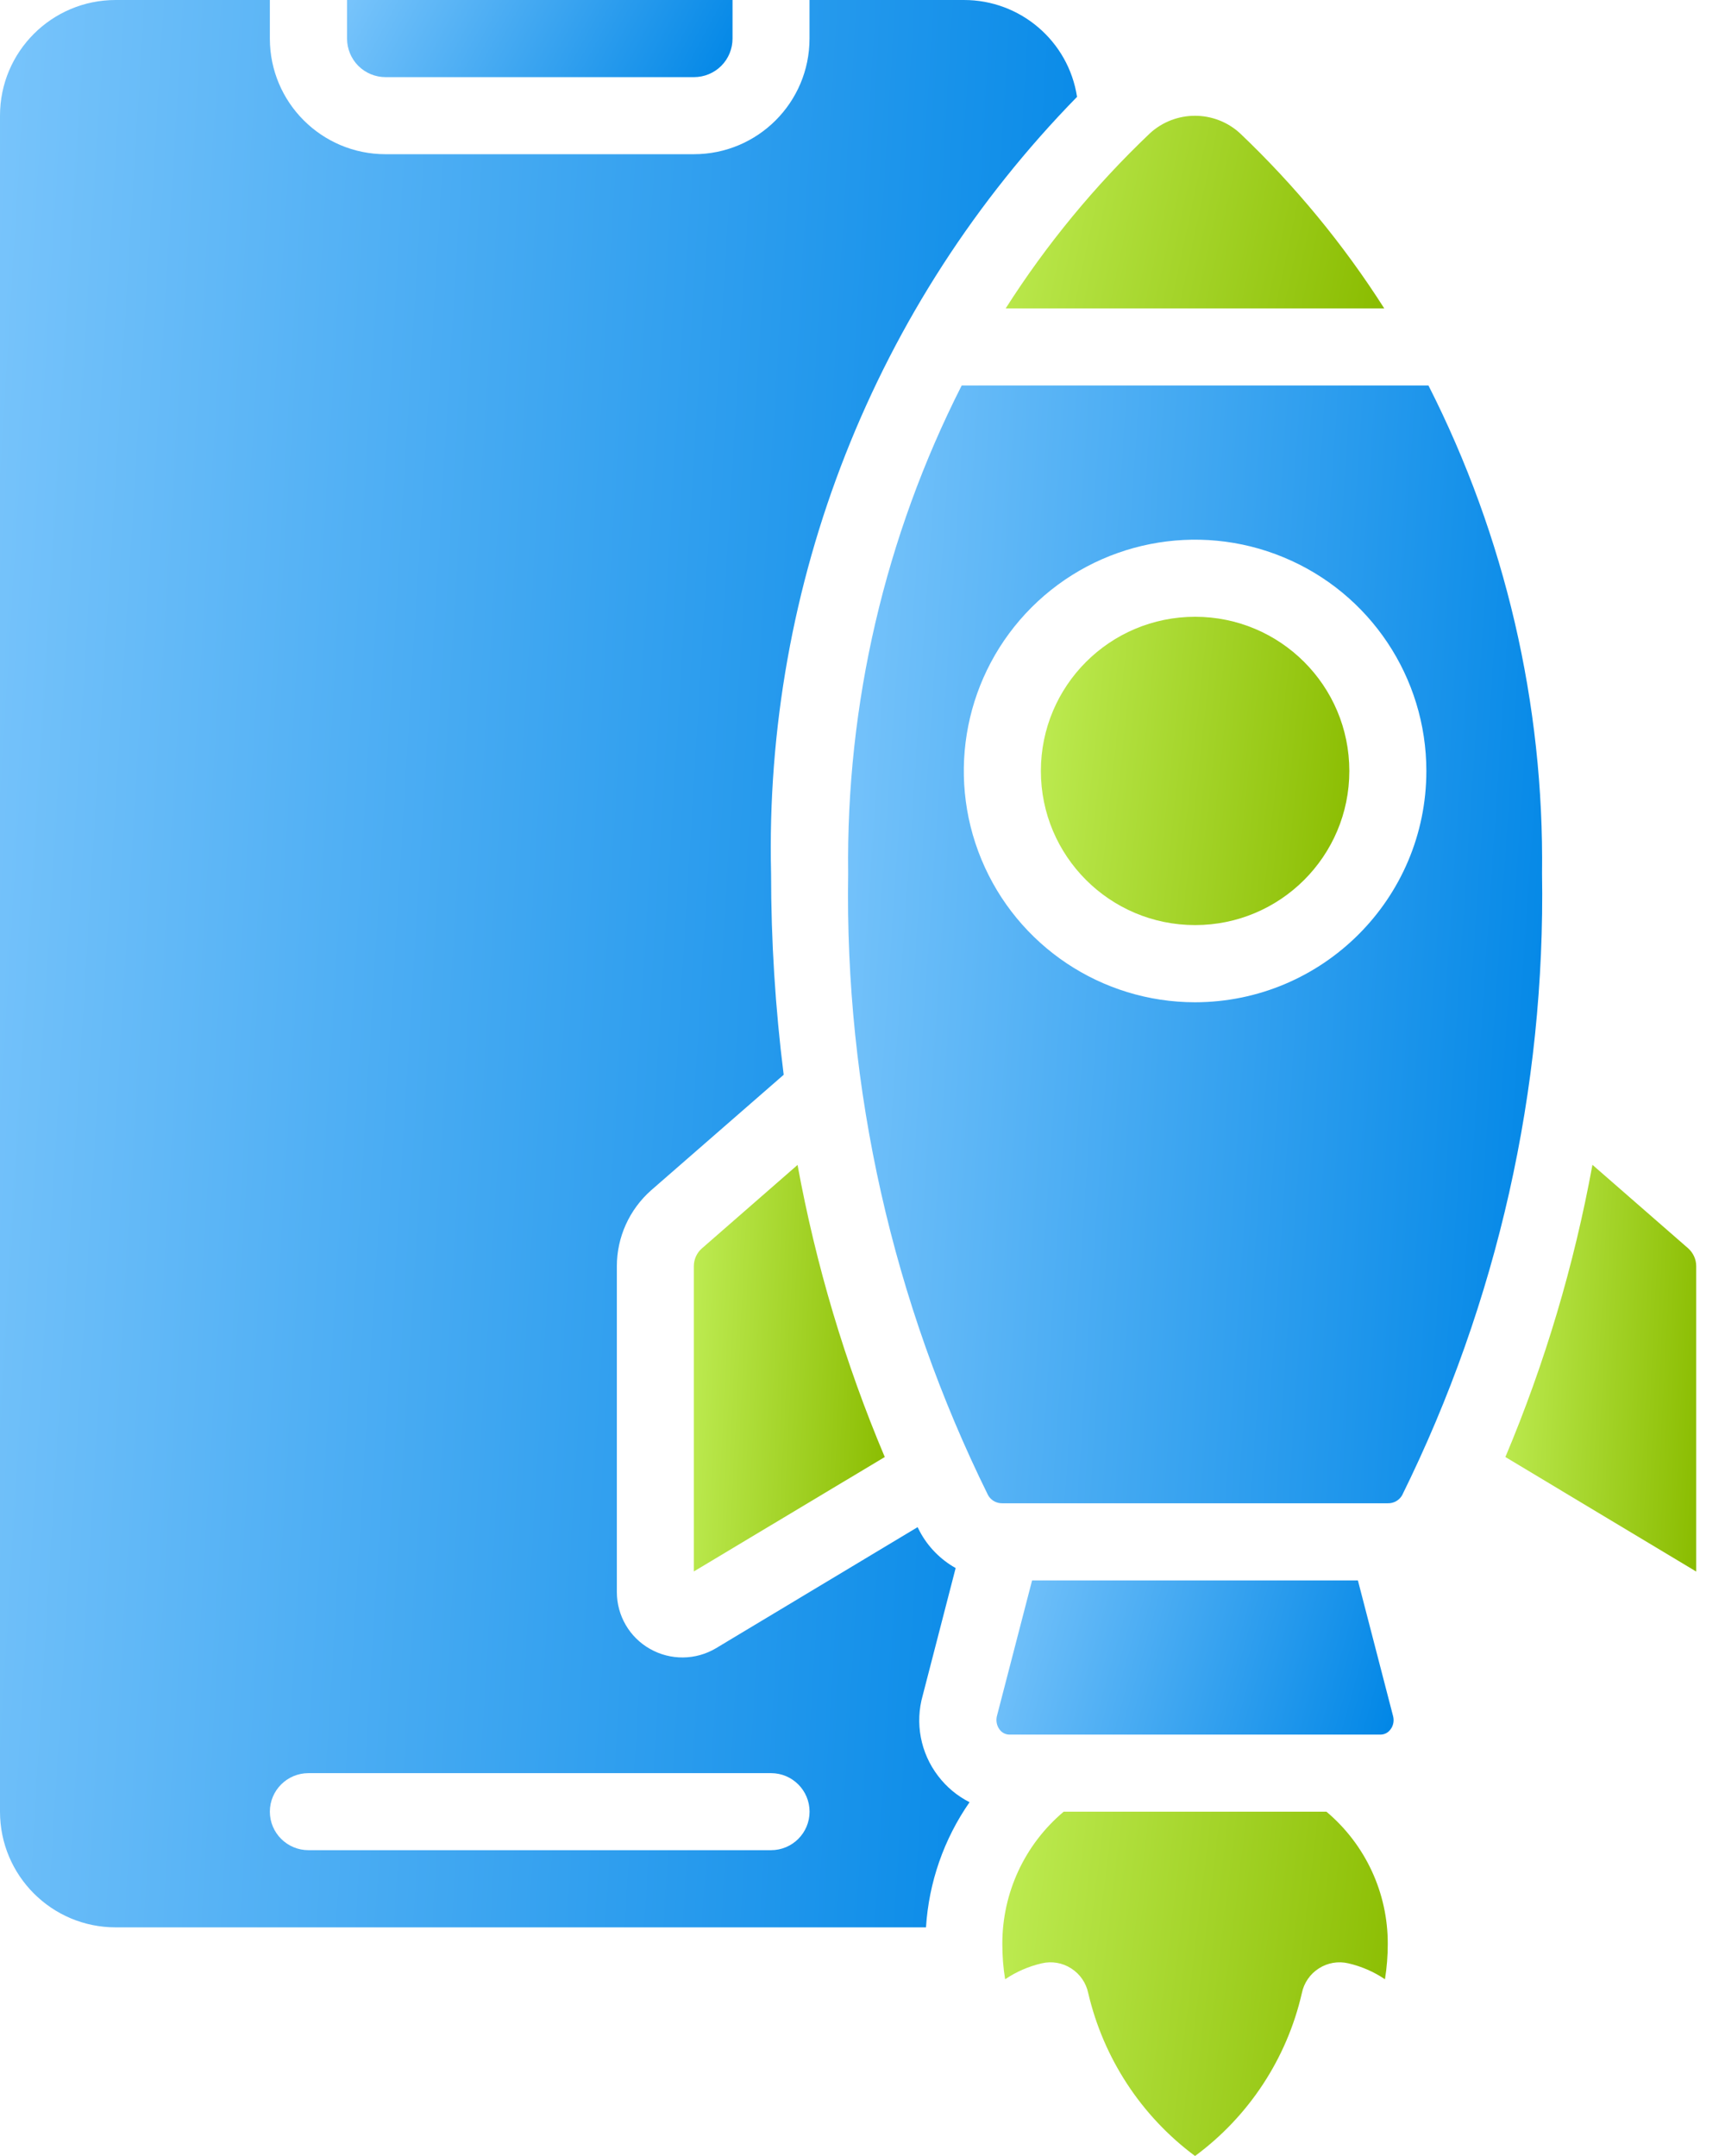
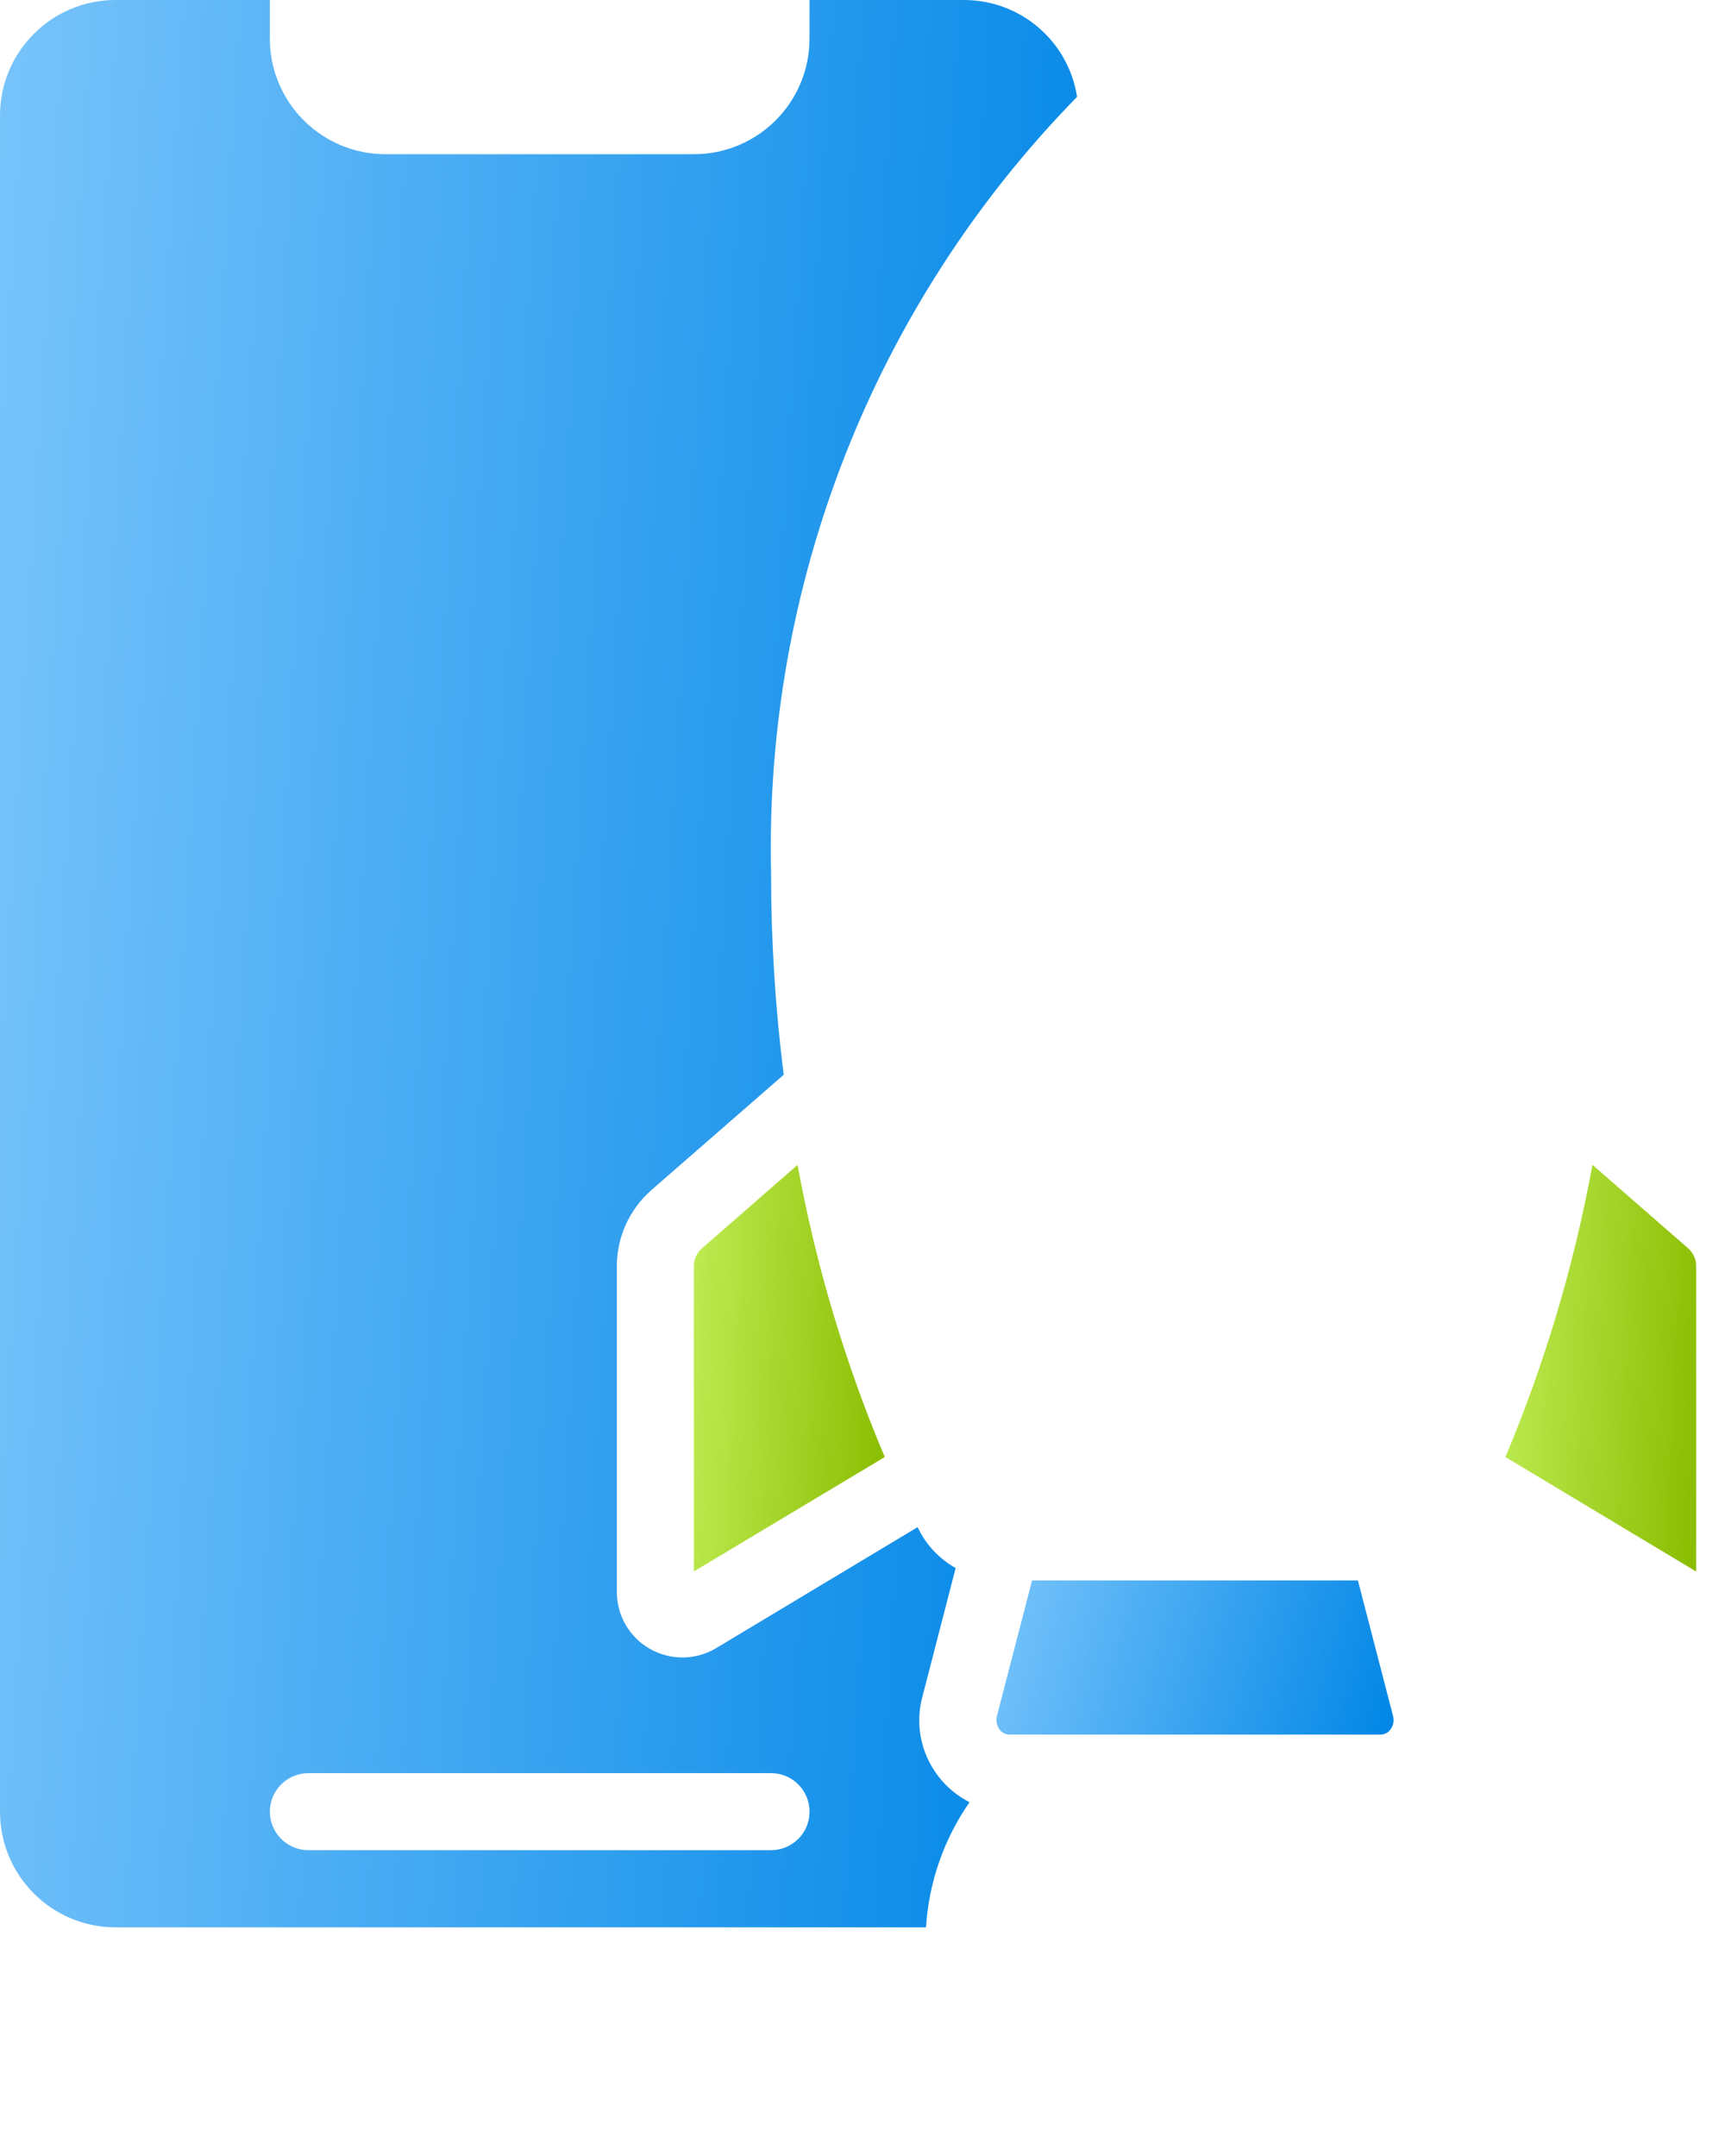
<svg xmlns="http://www.w3.org/2000/svg" width="32" height="40" viewBox="0 0 32 40" fill="none">
-   <path d="M26.499 7.152H17.84C16.418 9.956 15.695 13.063 15.734 16.208C15.67 20.203 16.56 24.157 18.33 27.741C18.384 27.836 18.486 27.893 18.595 27.89H25.745C25.854 27.893 25.956 27.836 26.01 27.742C27.78 24.157 28.67 20.204 28.606 16.207C28.645 13.063 27.922 9.956 26.499 7.152ZM22.17 18.595C20.435 18.595 18.87 17.549 18.206 15.945C17.542 14.342 17.909 12.497 19.136 11.269C20.363 10.042 22.209 9.675 23.812 10.34C25.415 11.004 26.46 12.568 26.46 14.304C26.459 16.672 24.538 18.591 22.17 18.595Z" fill="url(#paint0_linear_4160_1539)" />
-   <path d="M18.656 5.722H25.679C24.923 4.534 24.023 3.443 23.002 2.472C22.53 2.04 21.806 2.04 21.333 2.472C20.312 3.443 19.412 4.534 18.656 5.722Z" fill="url(#paint1_linear_4160_1539)" />
-   <path d="M12.874 1.431C13.063 1.431 13.246 1.356 13.38 1.222C13.514 1.088 13.589 0.905 13.589 0.716V0H6.438V0.716C6.438 0.905 6.513 1.088 6.647 1.222C6.781 1.356 6.964 1.431 7.153 1.431H12.874Z" fill="url(#paint2_linear_4160_1539)" />
  <path d="M31.466 23.492C31.466 23.363 31.41 23.241 31.311 23.155L29.54 21.61H29.541C29.201 23.47 28.66 25.289 27.926 27.032L31.466 29.157L31.466 23.492Z" fill="url(#paint3_linear_4160_1539)" />
  <path d="M12.871 23.492V29.155L16.413 27.032C15.677 25.29 15.136 23.473 14.795 21.613L13.019 23.163L13.02 23.162C12.925 23.245 12.871 23.366 12.871 23.492Z" fill="url(#paint4_linear_4160_1539)" />
-   <path d="M19.323 36.426C19.512 36.381 19.71 36.415 19.872 36.52C20.035 36.624 20.149 36.79 20.188 36.98C20.471 38.188 21.171 39.259 22.169 40C23.169 39.262 23.872 38.191 24.15 36.98C24.188 36.79 24.302 36.624 24.465 36.52C24.628 36.415 24.825 36.381 25.015 36.426C25.256 36.482 25.486 36.582 25.692 36.721C25.727 36.505 25.744 36.286 25.744 36.066C25.747 35.119 25.33 34.221 24.606 33.612H19.732C19.008 34.221 18.592 35.119 18.594 36.066C18.594 36.286 18.61 36.505 18.646 36.721C18.852 36.582 19.081 36.482 19.323 36.426Z" fill="url(#paint5_linear_4160_1539)" />
  <path d="M19.146 29.321L18.497 31.824C18.471 31.913 18.486 32.01 18.541 32.085C18.584 32.147 18.655 32.182 18.729 32.182H25.607C25.681 32.182 25.751 32.147 25.795 32.085C25.849 32.015 25.865 31.923 25.842 31.837L25.19 29.321L19.146 29.321Z" fill="url(#paint6_linear_4160_1539)" />
-   <path d="M25.031 14.304C25.031 15.883 23.75 17.163 22.17 17.163C20.589 17.163 19.309 15.883 19.309 14.304C19.309 12.723 20.589 11.443 22.17 11.443C23.75 11.443 25.031 12.723 25.031 14.304Z" fill="url(#paint7_linear_4160_1539)" />
  <path d="M2.145 0C0.96 0 0 0.96 0 2.145V33.612C0 34.797 0.96 35.758 2.145 35.758H17.178C17.23 34.923 17.51 34.12 17.986 33.436C17.758 33.321 17.559 33.155 17.403 32.95C17.076 32.523 16.97 31.968 17.118 31.452L17.728 29.092C17.445 28.933 17.213 28.696 17.061 28.41L17.022 28.333L13.281 30.58C12.906 30.803 12.438 30.808 12.058 30.592C11.677 30.377 11.443 29.974 11.443 29.536V23.492C11.443 22.954 11.674 22.443 12.076 22.086L14.538 19.94C14.382 18.702 14.304 17.455 14.304 16.208C14.176 10.835 16.223 5.638 19.98 1.797C19.821 0.761 18.926 -0.003 17.878 2.31198e-05H15.017V0.716C15.017 1.901 14.057 2.861 12.872 2.861H7.152C5.967 2.861 5.006 1.901 5.006 0.716V2.31198e-05L2.145 0ZM5.72 32.897H14.304C14.698 32.897 15.018 33.217 15.018 33.612C15.018 34.006 14.698 34.326 14.304 34.326H5.722C5.327 34.326 5.006 34.006 5.006 33.612C5.006 33.217 5.327 32.897 5.722 32.897H5.72Z" fill="url(#paint8_linear_4160_1539)" />
  <defs>
    <linearGradient id="paint0_linear_4160_1539" x1="15.73" y1="7.152" x2="29.939" y2="8.107" gradientUnits="userSpaceOnUse">
      <stop stop-color="#78C4FB" />
      <stop offset="1" stop-color="#0086E6" />
    </linearGradient>
    <linearGradient id="paint1_linear_4160_1539" x1="18.656" y1="2.148" x2="26.102" y2="3.731" gradientUnits="userSpaceOnUse">
      <stop stop-color="#BEEC53" />
      <stop offset="1" stop-color="#8ABC00" />
    </linearGradient>
    <linearGradient id="paint2_linear_4160_1539" x1="6.438" y1="0" x2="12.571" y2="3.316" gradientUnits="userSpaceOnUse">
      <stop stop-color="#78C4FB" />
      <stop offset="1" stop-color="#0086E6" />
    </linearGradient>
    <linearGradient id="paint3_linear_4160_1539" x1="27.926" y1="21.61" x2="31.839" y2="21.808" gradientUnits="userSpaceOnUse">
      <stop stop-color="#BEEC53" />
      <stop offset="1" stop-color="#8ABC00" />
    </linearGradient>
    <linearGradient id="paint4_linear_4160_1539" x1="12.871" y1="21.613" x2="16.786" y2="21.812" gradientUnits="userSpaceOnUse">
      <stop stop-color="#BEEC53" />
      <stop offset="1" stop-color="#8ABC00" />
    </linearGradient>
    <linearGradient id="paint5_linear_4160_1539" x1="18.594" y1="33.612" x2="26.403" y2="34.558" gradientUnits="userSpaceOnUse">
      <stop stop-color="#BEEC53" />
      <stop offset="1" stop-color="#8ABC00" />
    </linearGradient>
    <linearGradient id="paint6_linear_4160_1539" x1="18.484" y1="29.321" x2="26.061" y2="31.433" gradientUnits="userSpaceOnUse">
      <stop stop-color="#78C4FB" />
      <stop offset="1" stop-color="#0086E6" />
    </linearGradient>
    <linearGradient id="paint7_linear_4160_1539" x1="19.309" y1="11.443" x2="25.576" y2="12.121" gradientUnits="userSpaceOnUse">
      <stop stop-color="#BEEC53" />
      <stop offset="1" stop-color="#8ABC00" />
    </linearGradient>
    <linearGradient id="paint8_linear_4160_1539" x1="0" y1="0" x2="22.062" y2="1.334" gradientUnits="userSpaceOnUse">
      <stop stop-color="#78C4FB" />
      <stop offset="1" stop-color="#0086E6" />
    </linearGradient>
  </defs>
</svg>